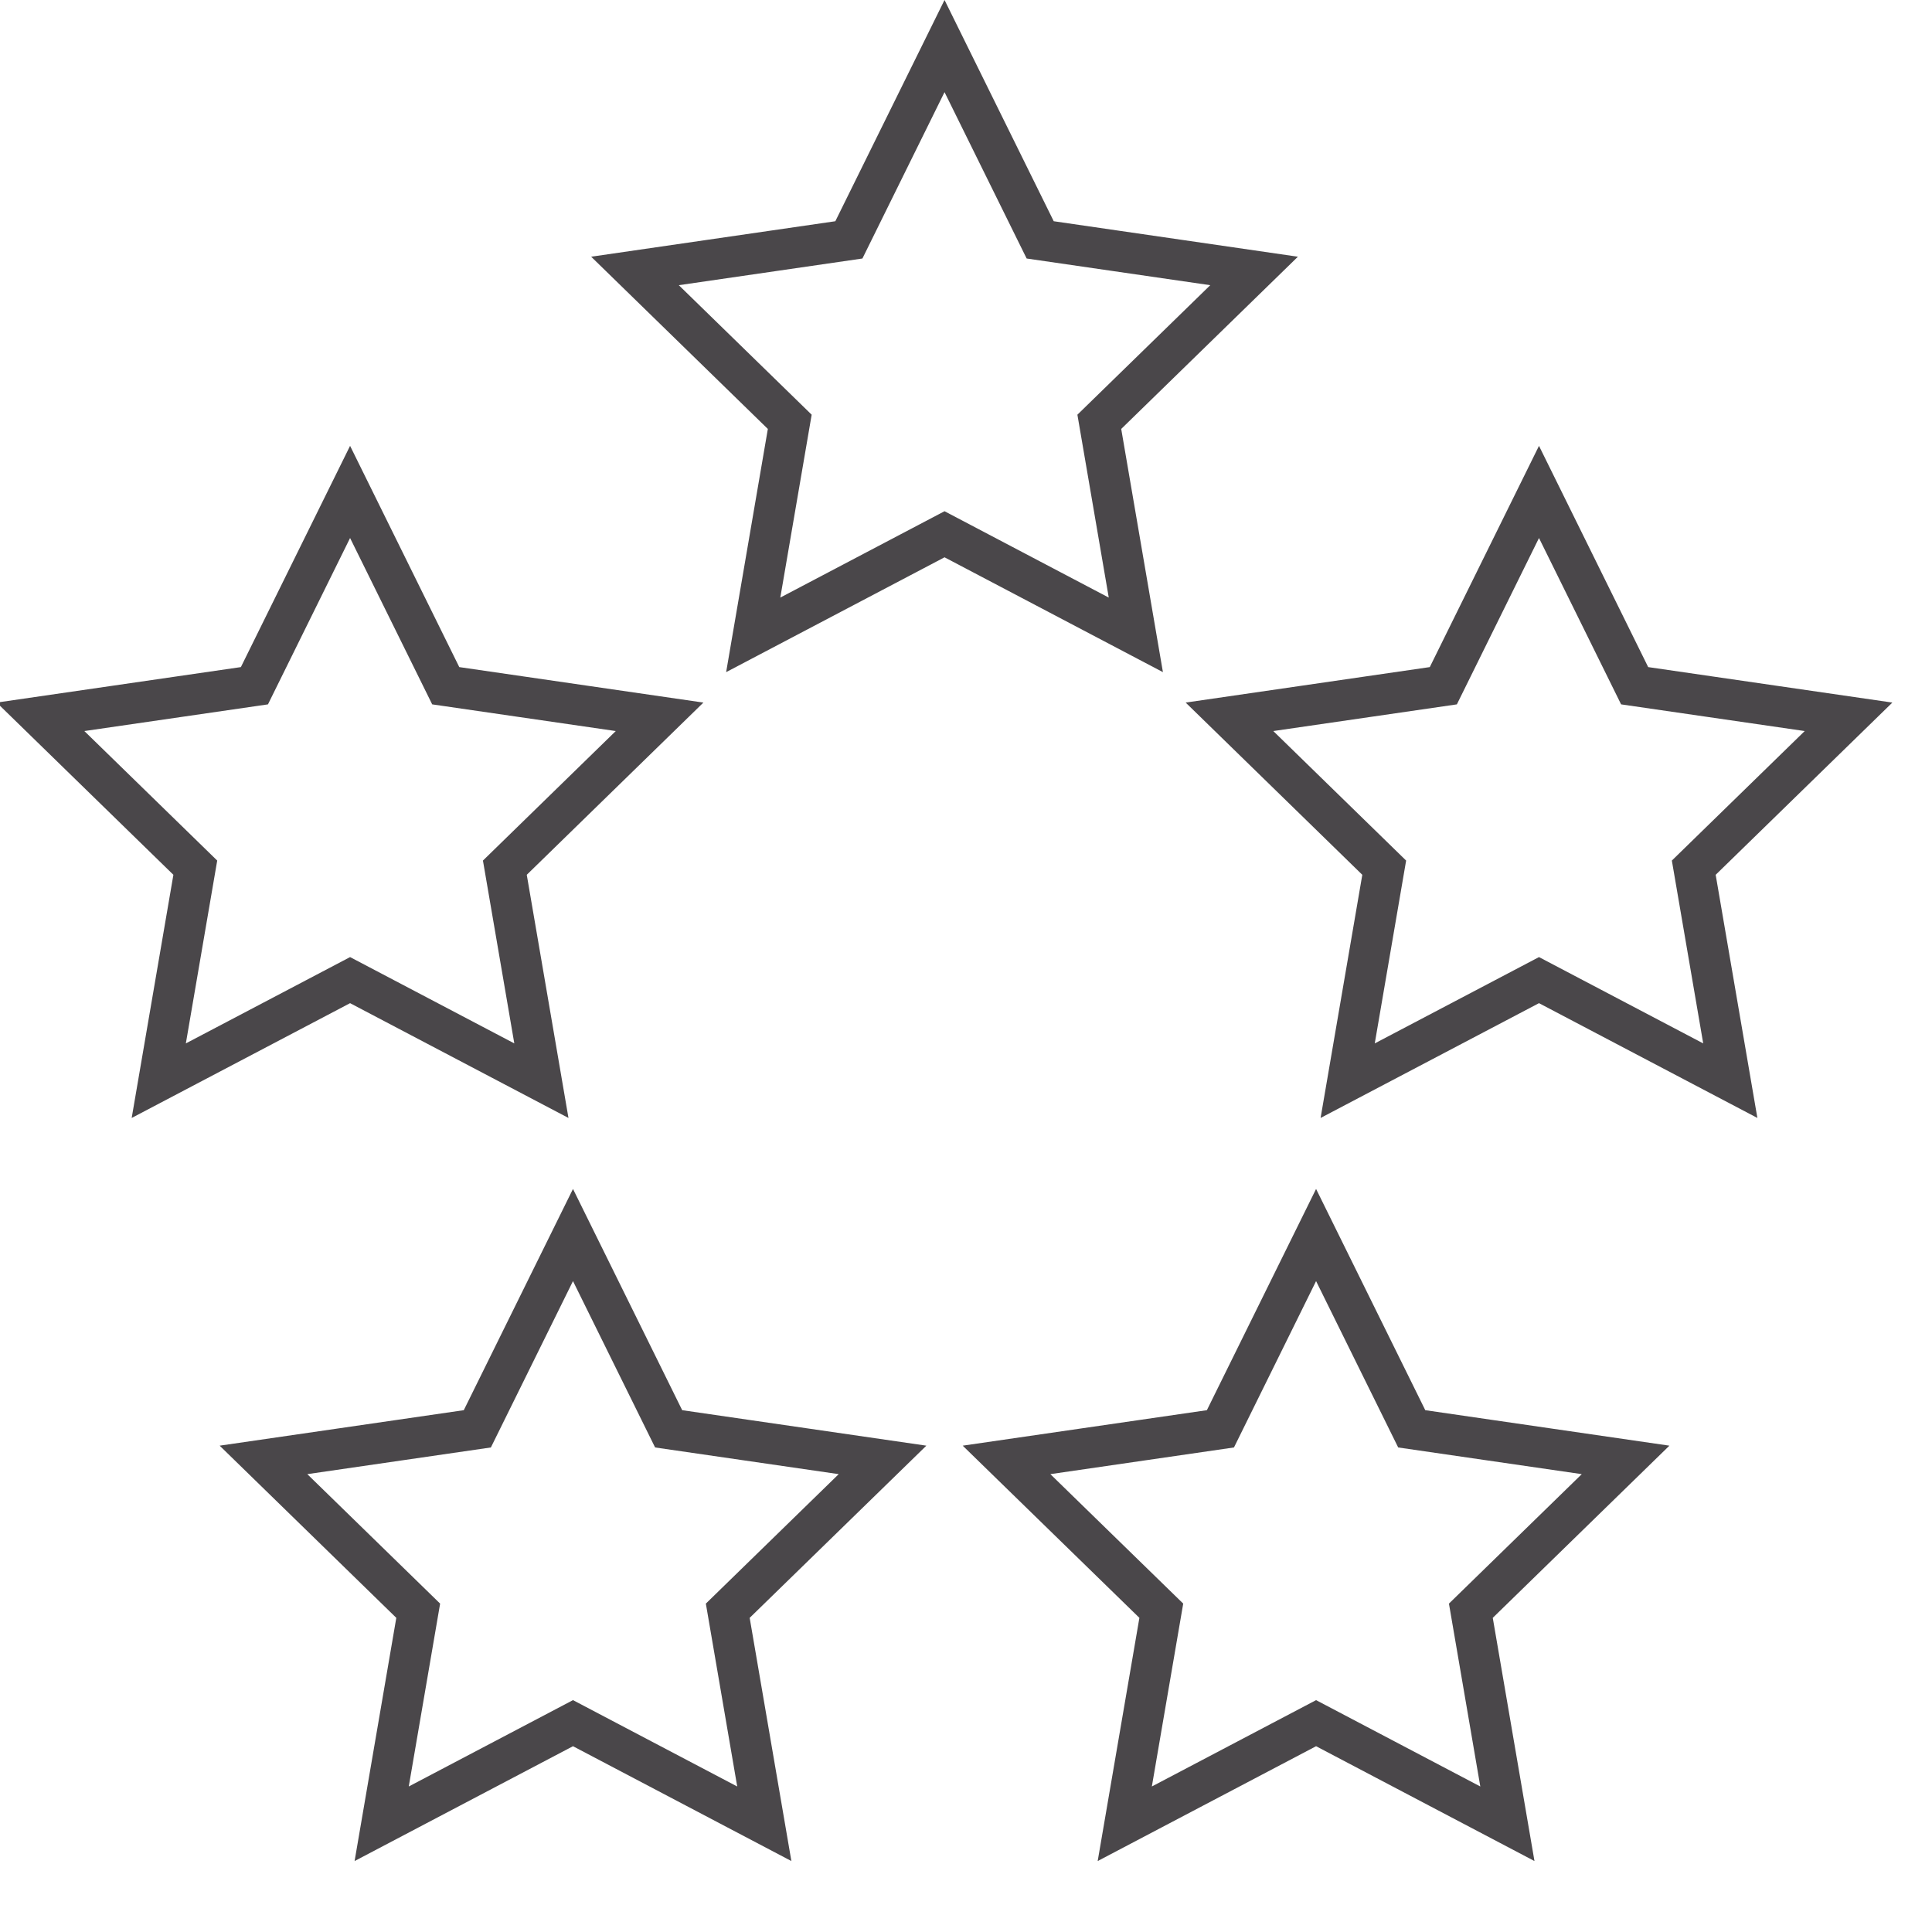
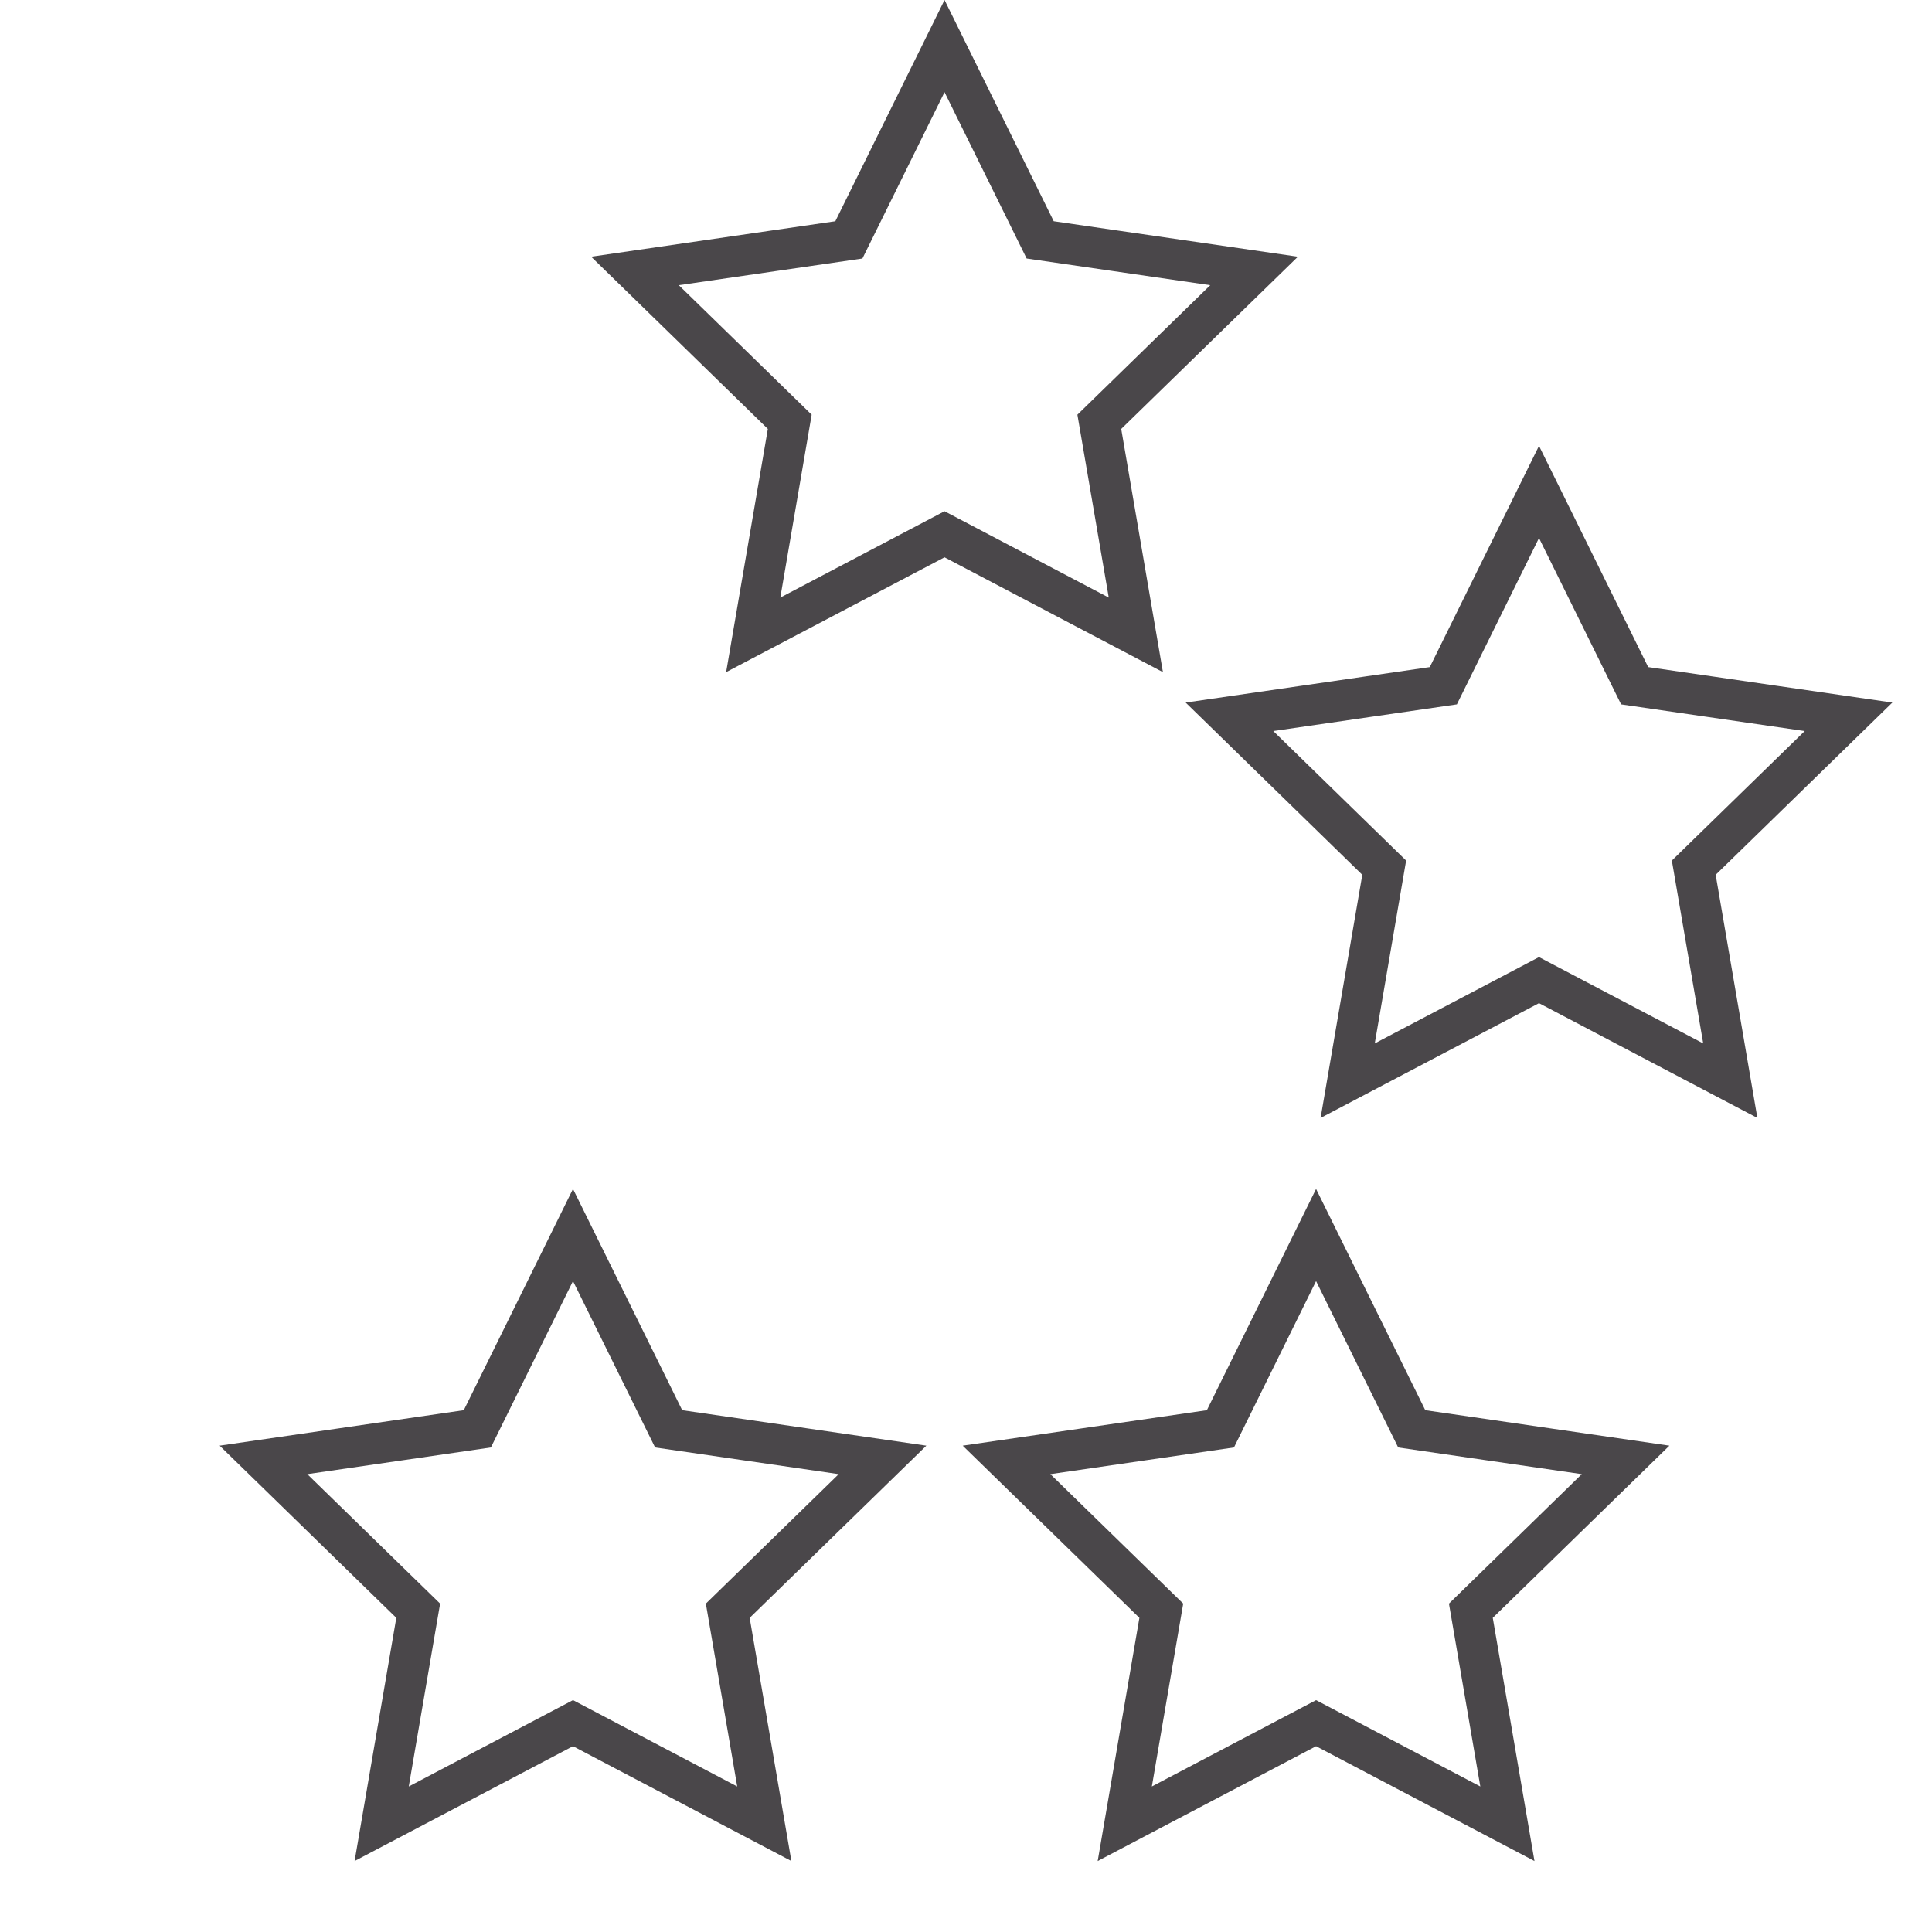
<svg xmlns="http://www.w3.org/2000/svg" version="1.1" viewBox="0 0 45 45" height="45px" width="45px">
  <title>Artboard</title>
  <g fill-rule="evenodd" fill="none" stroke-width="1" stroke="none" id="Artboard">
    <path stroke-width="0.95" stroke="#4A474A" id="Star" d="M22,1.073 L24.228,5.587 L29.21,6.311 L25.605,9.825 L26.456,14.787 L22,12.444 L17.544,14.787 L18.395,9.825 L14.79,6.311 L19.772,5.587 L22,1.073 Z" />
-     <path stroke-width="0.95" stroke="#4A474A" id="Star-Copy" d="M8.154,11.458 L10.382,15.972 L15.363,16.696 L11.759,20.21 L12.61,25.171 L8.154,22.829 L3.698,25.171 L4.549,20.21 L0.944,16.696 L5.926,15.972 L8.154,11.458 Z" />
    <path stroke-width="0.95" stroke="#4A474A" id="Star-Copy-2" d="M35.846,11.458 L38.074,15.972 L43.056,16.696 L39.451,20.21 L40.302,25.171 L35.846,22.829 L31.39,25.171 L32.241,20.21 L28.637,16.696 L33.618,15.972 L35.846,11.458 Z" />
    <path stroke-width="0.95" stroke="#4A474A" id="Star-Copy-3" d="M30.654,28.766 L32.882,33.28 L37.863,34.004 L34.259,37.517 L35.11,42.479 L30.654,40.136 L26.198,42.479 L27.049,37.517 L23.444,34.004 L28.426,33.28 L30.654,28.766 Z" />
    <path stroke-width="0.95" stroke="#4A474A" id="Star-Copy-4" d="M13.346,28.766 L15.574,33.28 L20.556,34.004 L16.951,37.517 L17.802,42.479 L13.346,40.136 L8.89,42.479 L9.741,37.517 L6.137,34.004 L11.118,33.28 L13.346,28.766 Z" />
  </g>
</svg>